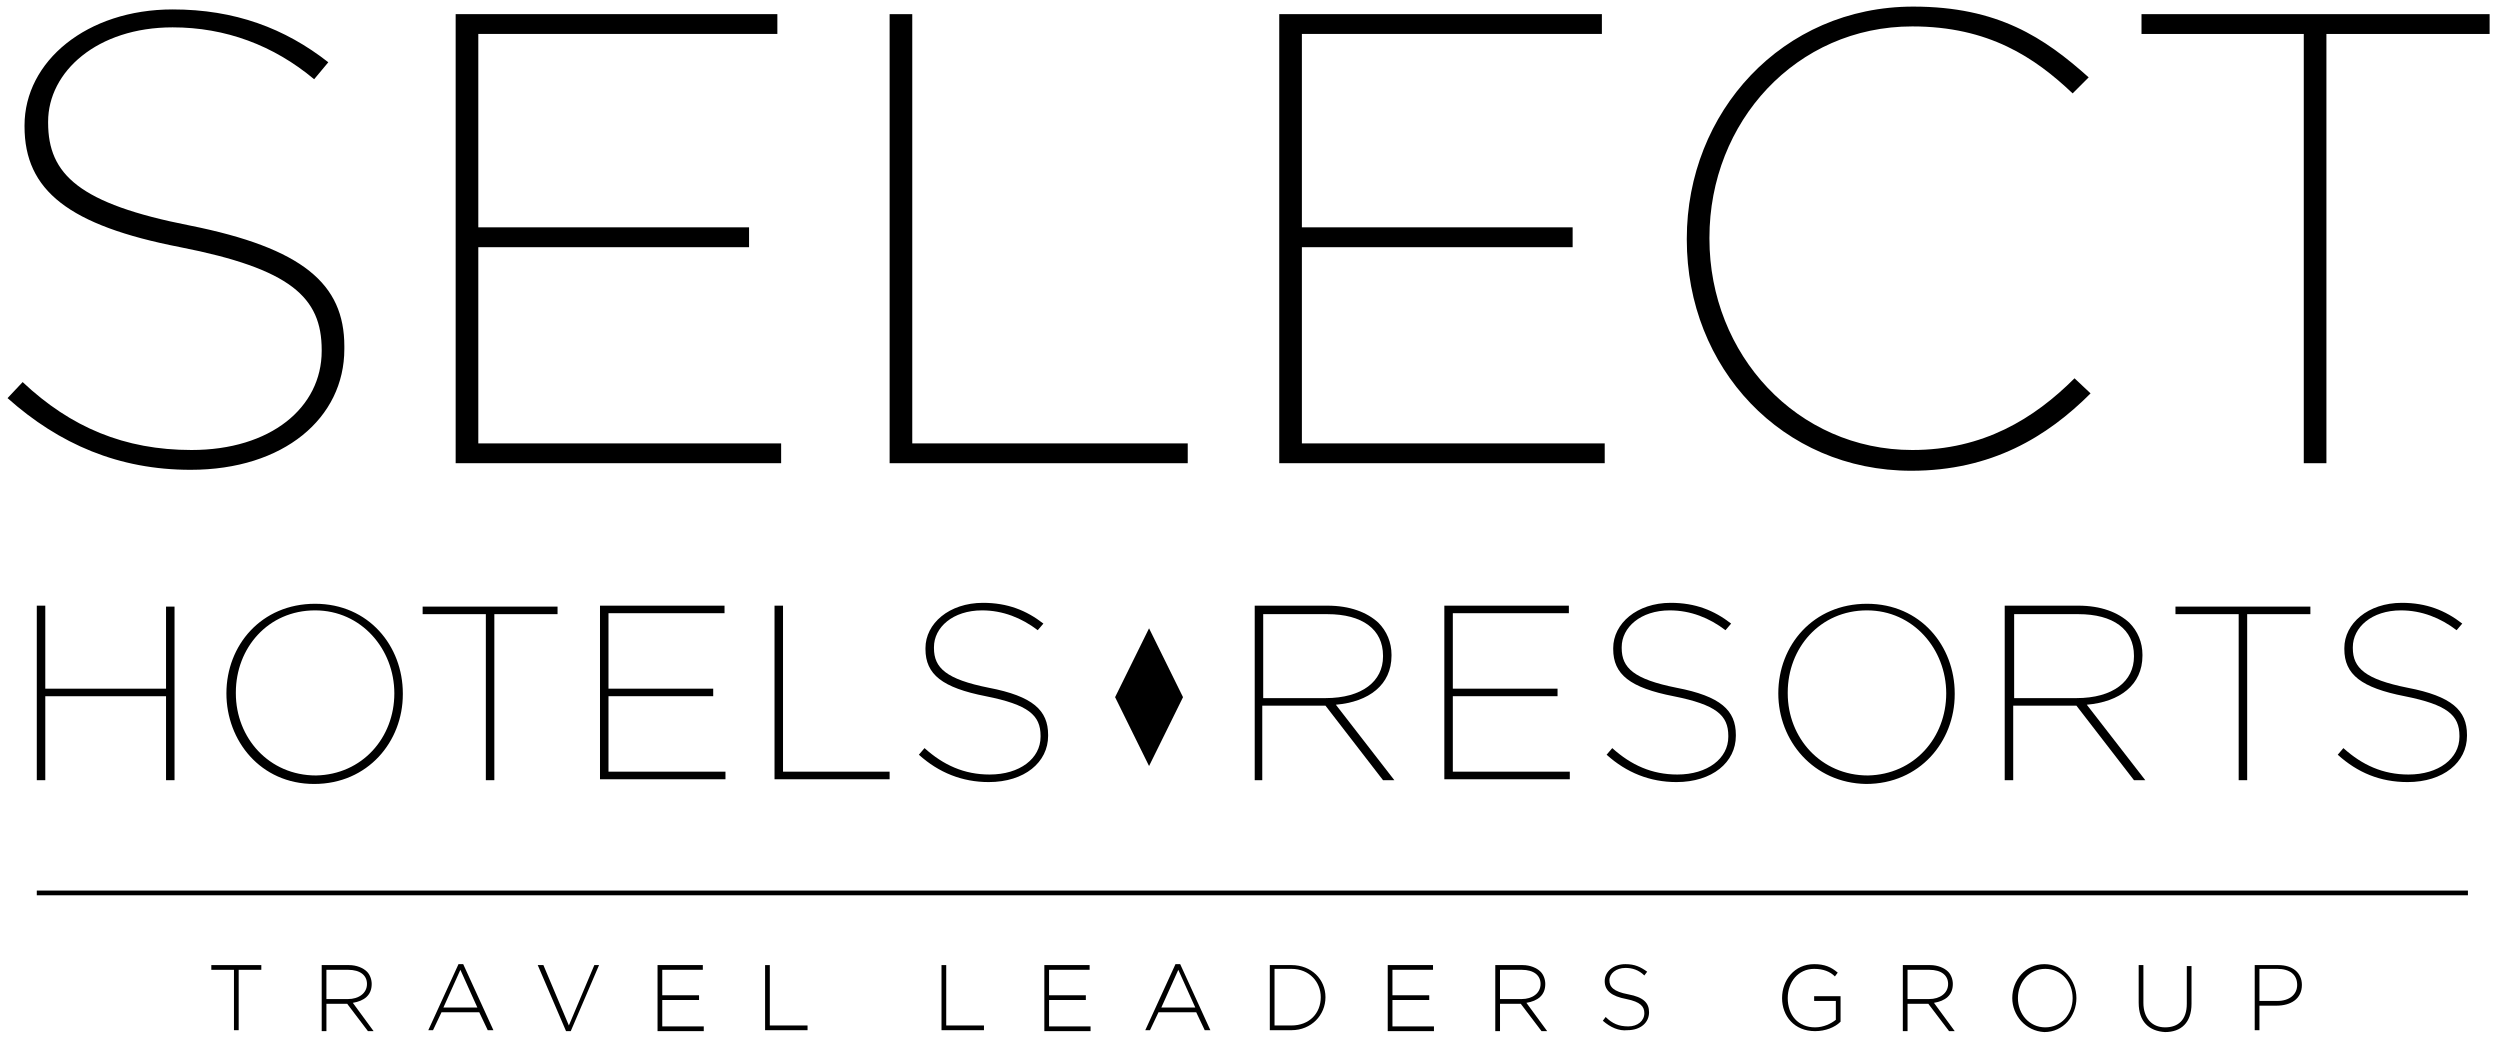
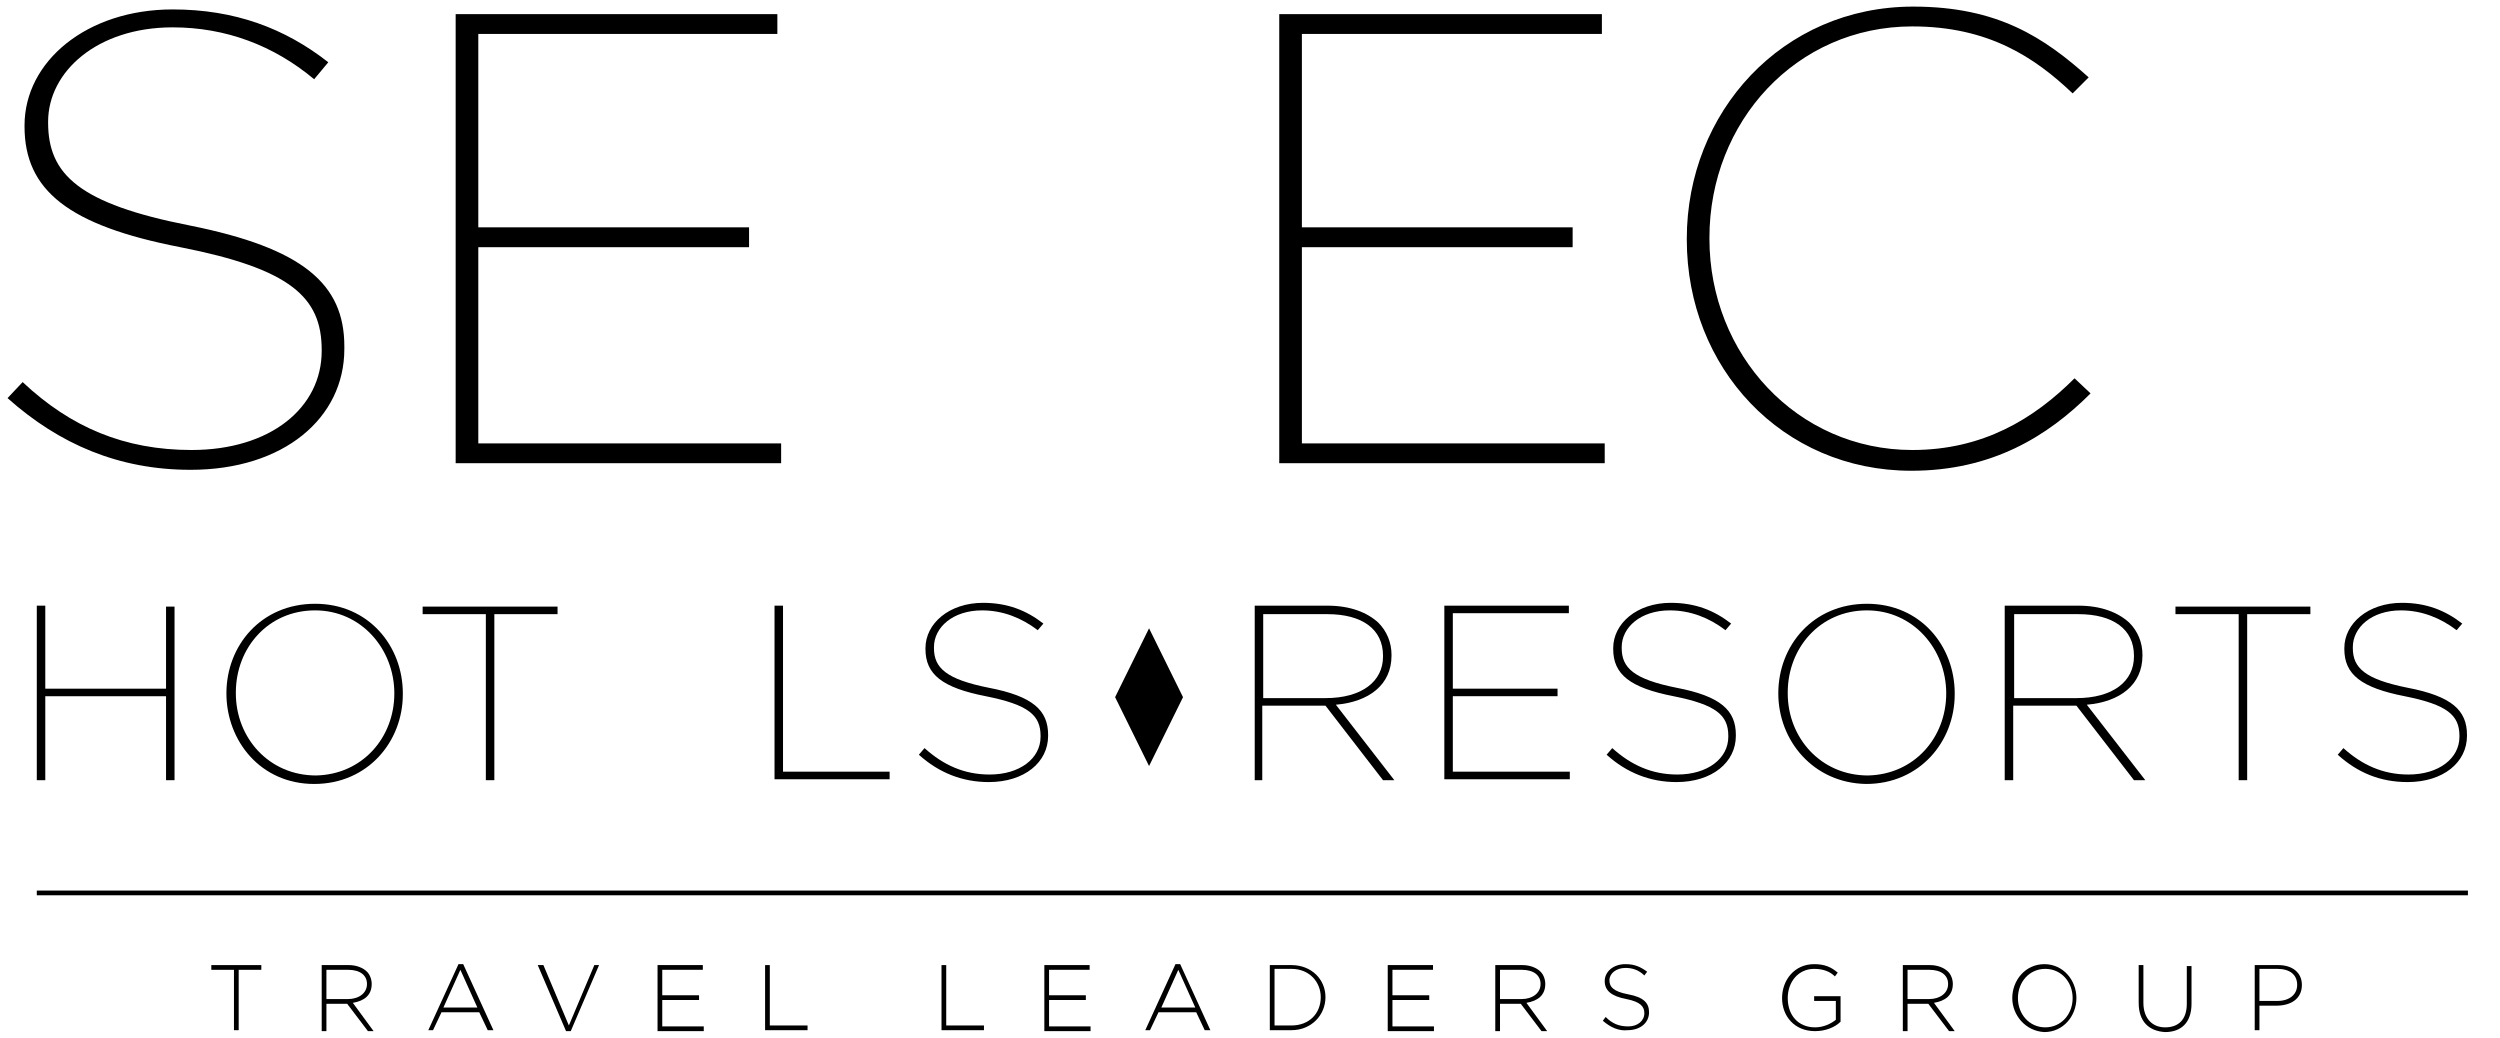
<svg xmlns="http://www.w3.org/2000/svg" enable-background="new 0 0 265 110" viewBox="0 0 265 110">
  <path d="m3.9 64.2h.9v8.8h12.8v-8.7h.9v18.4h-.9v-8.9h-12.8v8.9h-.9z" />
  <path d="m24 73.5c0-5.1 3.7-9.5 9.4-9.5s9.3 4.5 9.3 9.5v.1c0 5-3.7 9.5-9.4 9.5s-9.3-4.6-9.3-9.6zm17.8 0c0-4.7-3.5-8.8-8.4-8.8-5 0-8.4 4-8.4 8.7v.1c0 4.7 3.5 8.7 8.5 8.7 4.9-.1 8.3-4 8.3-8.7z" />
  <path d="m51.5 65.1h-6.7v-.8h14.3v.8h-6.7v17.6h-.9z" />
-   <path d="m63.6 64.2h13.2v.8h-12.3v8h11.1v.8h-11.1v8h12.4v.8h-13.3z" />
  <path d="m82.1 64.2h.9v17.6h11.3v.8h-12.2z" />
  <path d="m97.4 80 .6-.7c2 1.8 4.2 2.8 6.9 2.8 3.2 0 5.4-1.7 5.4-4v-.1c0-2.2-1.3-3.3-5.8-4.2-4.6-.9-6.4-2.3-6.4-5v-.1c0-2.6 2.5-4.8 6.1-4.8 2.6 0 4.6.8 6.4 2.2l-.6.7c-1.7-1.3-3.7-2.1-5.9-2.1-3.1 0-5.1 1.8-5.1 3.9v.1c0 2.1 1.3 3.3 5.8 4.2 4.7.9 6.3 2.4 6.3 5v.1c0 2.8-2.5 4.9-6.3 4.9-2.8 0-5.3-1-7.4-2.9z" />
  <path d="m133 64.2h7.7c2.4 0 4.2.7 5.4 1.8.9.9 1.4 2.1 1.4 3.4v.1c0 3.1-2.4 4.9-5.9 5.2l6.2 8h-1.2l-6.1-7.9h-.1-6.6v7.9h-.8zm7.5 9.8c3.9 0 6.1-1.8 6.1-4.4v-.1c0-2.8-2.2-4.4-5.9-4.4h-6.8v8.9z" />
  <path d="m153.1 64.2h13.2v.8h-12.3v8h11.1v.8h-11.1v8h12.4v.8h-13.3z" />
  <path d="m170.3 80 .6-.7c2 1.8 4.2 2.8 6.9 2.8 3.2 0 5.4-1.7 5.4-4v-.1c0-2.2-1.3-3.3-5.8-4.2-4.6-.9-6.4-2.3-6.4-5v-.1c0-2.6 2.5-4.8 6.1-4.8 2.6 0 4.6.8 6.4 2.2l-.6.7c-1.7-1.3-3.7-2.1-5.9-2.1-3.1 0-5.1 1.8-5.1 3.9v.1c0 2.1 1.3 3.3 5.8 4.2 4.7.9 6.3 2.4 6.3 5v.1c0 2.8-2.5 4.9-6.3 4.9-2.8 0-5.3-1-7.4-2.9z" />
  <path d="m188.5 73.5c0-5.1 3.7-9.5 9.4-9.5s9.3 4.5 9.3 9.5v.1c0 5-3.7 9.5-9.4 9.5-5.6-.1-9.3-4.6-9.3-9.6zm17.8 0c0-4.7-3.5-8.8-8.4-8.8-5 0-8.4 4-8.4 8.7v.1c0 4.7 3.5 8.7 8.5 8.7 4.9-.1 8.3-4 8.3-8.7z" />
  <path d="m212.6 64.2h7.7c2.4 0 4.2.7 5.4 1.8.9.9 1.4 2.1 1.4 3.4v.1c0 3.1-2.4 4.9-5.9 5.2l6.2 8h-1.2l-6.1-7.9h-.1-6.6v7.9h-.9v-18.5zm7.5 9.8c3.9 0 6.1-1.8 6.1-4.4v-.1c0-2.8-2.2-4.4-5.9-4.4h-6.8v8.9z" />
  <path d="m237.3 65.1h-6.7v-.8h14.3v.8h-6.7v17.6h-.9z" />
  <path d="m247.8 80 .6-.7c2 1.8 4.2 2.8 6.9 2.8 3.2 0 5.4-1.7 5.4-4v-.1c0-2.2-1.3-3.3-5.8-4.2-4.6-.9-6.4-2.3-6.4-5v-.1c0-2.6 2.5-4.8 6.1-4.8 2.6 0 4.6.8 6.4 2.2l-.6.7c-1.7-1.3-3.7-2.1-5.9-2.1-3.1 0-5.1 1.8-5.1 3.9v.1c0 2.1 1.3 3.3 5.8 4.2 4.7.9 6.3 2.4 6.3 5v.1c0 2.8-2.5 4.9-6.3 4.9-2.9 0-5.3-1-7.4-2.9z" />
  <path d="m.8 42.2 1.6-1.7c5.1 4.8 10.8 7.2 17.9 7.2 8.4 0 13.8-4.5 13.8-10.5v-.1c0-5.6-3.3-8.6-15-10.9-11.8-2.3-16.5-6-16.5-12.8v-.1c0-6.8 6.6-12.3 15.7-12.3 6.6 0 11.9 2 16.5 5.6l-1.5 1.8c-4.3-3.6-9.4-5.5-15-5.5-8 0-13.2 4.7-13.2 10v.1c0 5.5 3.3 8.6 15 10.9 12 2.4 16.4 6.2 16.4 12.8v.3c0 7.3-6.4 12.8-16.3 12.8-7.6 0-13.9-2.7-19.4-7.6z" />
  <path d="m48.3 1.5h34.1v2.1h-31.7v20.5h28.7v2.1h-28.7v20.8h32.1v2.1h-34.5z" />
-   <path d="m94.3 1.5h2.4v45.5h29.2v2.1h-31.6z" />
  <path d="m135.7 1.5h34.1v2.1h-31.8v20.5h28.7v2.1h-28.7v20.8h32.1v2.1h-34.5v-47.6z" />
  <path d="m178.8 25.4v-.1c0-13.4 10.1-24.6 24-24.6 9 0 13.9 3.3 18.6 7.5l-1.7 1.7c-4-3.8-8.9-7.1-17-7.1-12.3 0-21.5 10.1-21.5 22.4v.1c0 12.3 9.3 22.4 21.5 22.4 7.5 0 12.9-3.3 17.2-7.6l1.7 1.6c-4.6 4.6-10.5 8.2-19 8.2-13.7 0-23.8-10.9-23.8-24.5z" />
-   <path d="m244.2 3.6h-17.2v-2.1h36.9v2.1h-17.3v45.5h-2.4z" />
  <path d="m125.4 73.9-3.6-7.3-3.6 7.3 3.6 7.3z" />
  <path d="m24.8 102.8h-2.4v-.5h5.3v.5h-2.4v6.4h-.5z" />
  <path d="m34.1 102.3h2.9c.8 0 1.5.3 1.9.7.3.3.5.8.5 1.3 0 1.2-.8 1.8-2 2l2.2 3h-.6l-2.2-2.9h-2.2v2.9h-.5zm2.8 3.6c1.1 0 2-.6 2-1.6 0-.9-.7-1.5-2-1.5h-2.3v3.1z" />
  <path d="m48.6 102.2h.5l3.2 7h-.6l-.9-1.9h-4l-.9 1.9h-.5zm2 4.6-1.8-4-1.8 4z" />
  <path d="m57 102.3h.6l2.7 6.4 2.7-6.4h.5l-3 7h-.5z" />
  <path d="m69.7 102.3h4.8v.5h-4.3v2.7h3.9v.5h-3.9v2.8h4.4v.5h-4.9z" />
  <path d="m81.1 102.3h.5v6.4h4v.5h-4.5z" />
  <path d="m99.8 102.3h.5v6.4h4v.5h-4.5z" />
  <path d="m110.7 102.3h4.8v.5h-4.3v2.7h3.9v.5h-3.9v2.8h4.4v.5h-4.9z" />
  <path d="m124.6 102.2h.5l3.2 7h-.6l-.9-1.9h-4l-.9 1.9h-.5zm2.1 4.6-1.8-4-1.8 4z" />
  <path d="m134.6 102.3h2.3c2.1 0 3.6 1.5 3.6 3.4 0 1.9-1.5 3.5-3.6 3.5h-2.3zm2.3 6.4c1.9 0 3.1-1.3 3.1-3 0-1.6-1.2-3-3.1-3h-1.8v6z" />
  <path d="m147.1 102.3h4.8v.5h-4.3v2.7h3.9v.5h-3.9v2.8h4.4v.5h-4.9z" />
  <path d="m158.5 102.3h2.9c.8 0 1.5.3 1.9.7.3.3.5.8.5 1.3 0 1.2-.8 1.8-2 2l2.2 3h-.6l-2.2-2.9h-2.2v2.9h-.5zm2.8 3.6c1.1 0 2-.6 2-1.6 0-.9-.7-1.5-2-1.5h-2.3v3.1z" />
  <path d="m169.9 108.2.3-.4c.7.7 1.4 1 2.4 1s1.7-.6 1.7-1.4c0-.7-.4-1.2-1.9-1.5-1.6-.3-2.3-.9-2.3-1.9 0-1 .9-1.8 2.2-1.8 1 0 1.6.3 2.3.8l-.3.4c-.6-.6-1.3-.8-2-.8-1 0-1.7.6-1.7 1.3 0 .7.4 1.2 2 1.5s2.2.9 2.2 1.9c0 1.1-.9 1.9-2.3 1.9-.9.1-1.8-.3-2.6-1z" />
  <path d="m188.9 105.8c0-1.9 1.3-3.6 3.4-3.6 1.1 0 1.8.3 2.5.9l-.3.4c-.5-.5-1.2-.8-2.2-.8-1.7 0-2.8 1.4-2.8 3.1 0 1.8 1.1 3.1 2.9 3.1.9 0 1.7-.4 2.2-.8v-2h-2.3v-.5h2.8v2.7c-.6.6-1.6 1-2.7 1-2.2 0-3.5-1.6-3.5-3.5z" />
  <path d="m201.7 102.3h2.9c.8 0 1.5.3 1.9.7.3.3.5.8.5 1.3 0 1.2-.8 1.8-2 2l2.2 3h-.6l-2.2-2.9h-2.2v2.9h-.5zm2.8 3.6c1.1 0 2-.6 2-1.6 0-.9-.7-1.5-2-1.5h-2.3v3.1z" />
  <path d="m213.3 105.8c0-1.9 1.4-3.6 3.4-3.6s3.4 1.7 3.4 3.6c0 1.9-1.4 3.6-3.4 3.6-2-.1-3.4-1.8-3.4-3.6zm6.4 0c0-1.7-1.2-3.1-2.9-3.1s-2.9 1.4-2.9 3.1c0 1.7 1.2 3.1 2.9 3.1s2.9-1.4 2.9-3.1z" />
  <path d="m226.7 106.3v-4h.5v4c0 1.6.9 2.6 2.3 2.6s2.3-.8 2.3-2.5v-4h.5v4c0 2-1.1 3-2.8 3-1.7-.1-2.8-1.1-2.8-3.1z" />
  <path d="m239 102.3h2.5c1.5 0 2.5.8 2.5 2.1 0 1.5-1.2 2.2-2.7 2.2h-1.8v2.6h-.5zm2.4 3.8c1.3 0 2.1-.7 2.1-1.7 0-1.1-.8-1.7-2.1-1.7h-1.9v3.4z" />
  <path d="m3.9 94.4h257.7v.5h-257.7z" />
</svg>